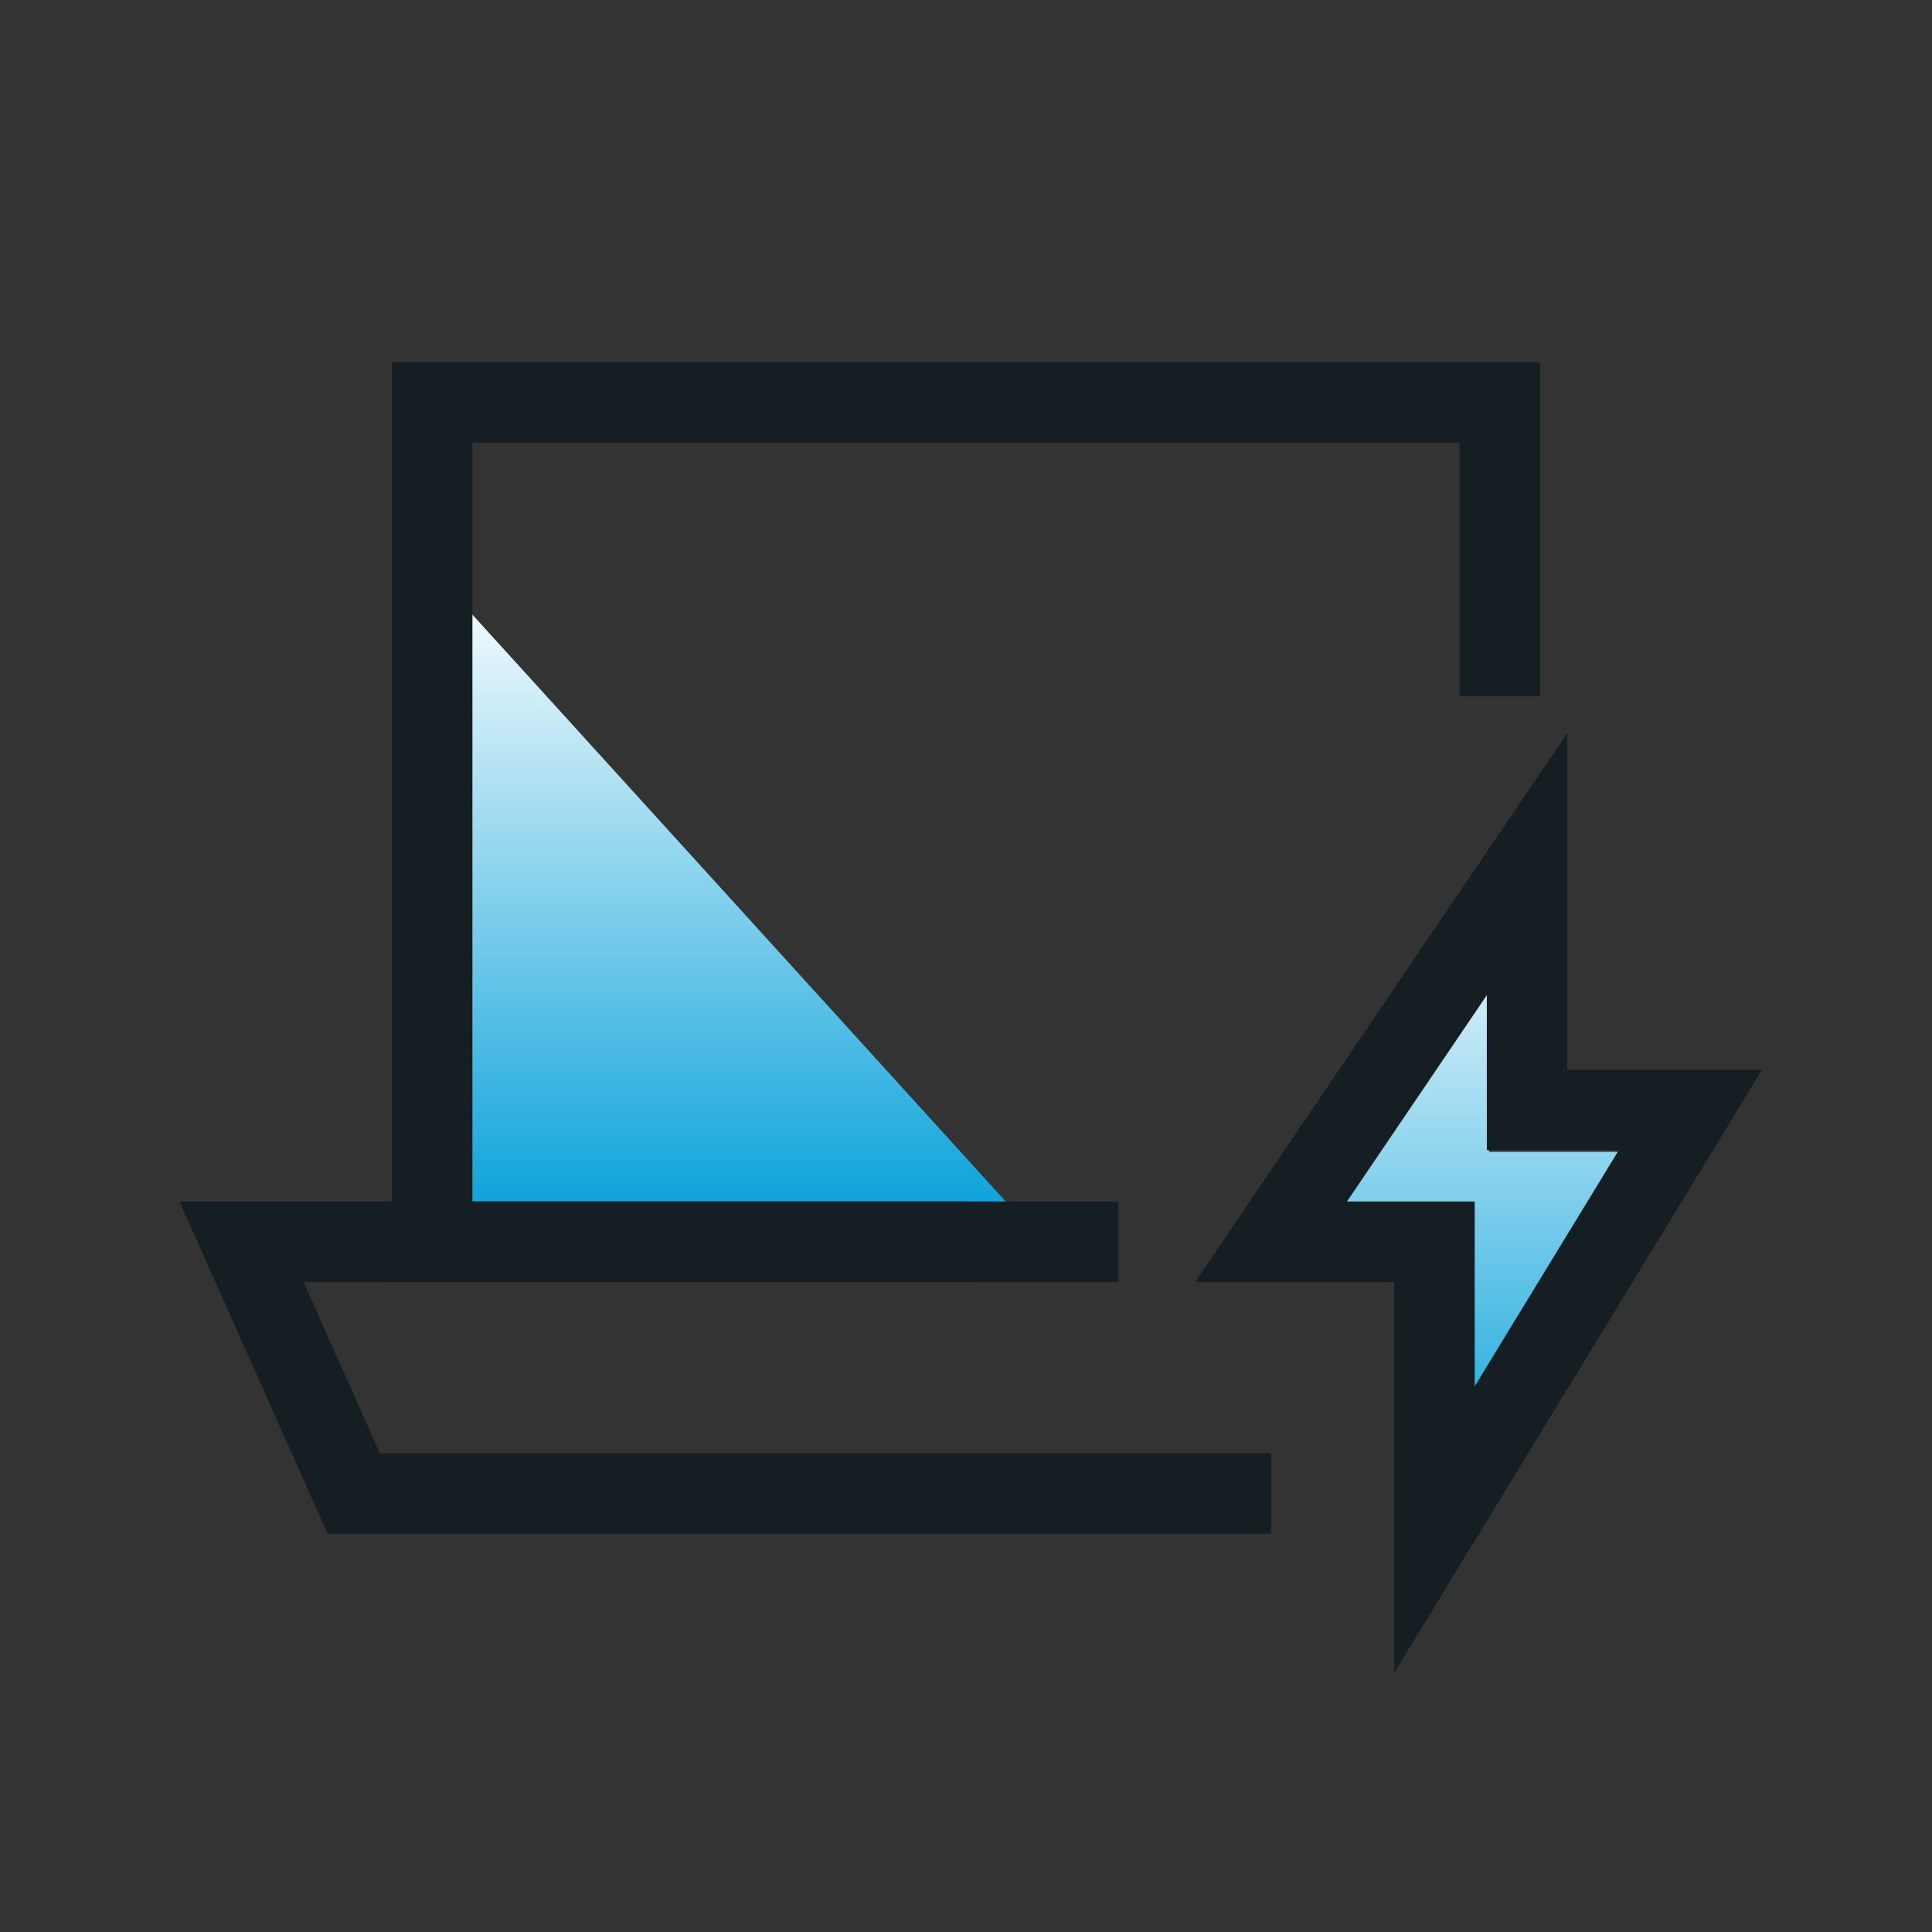
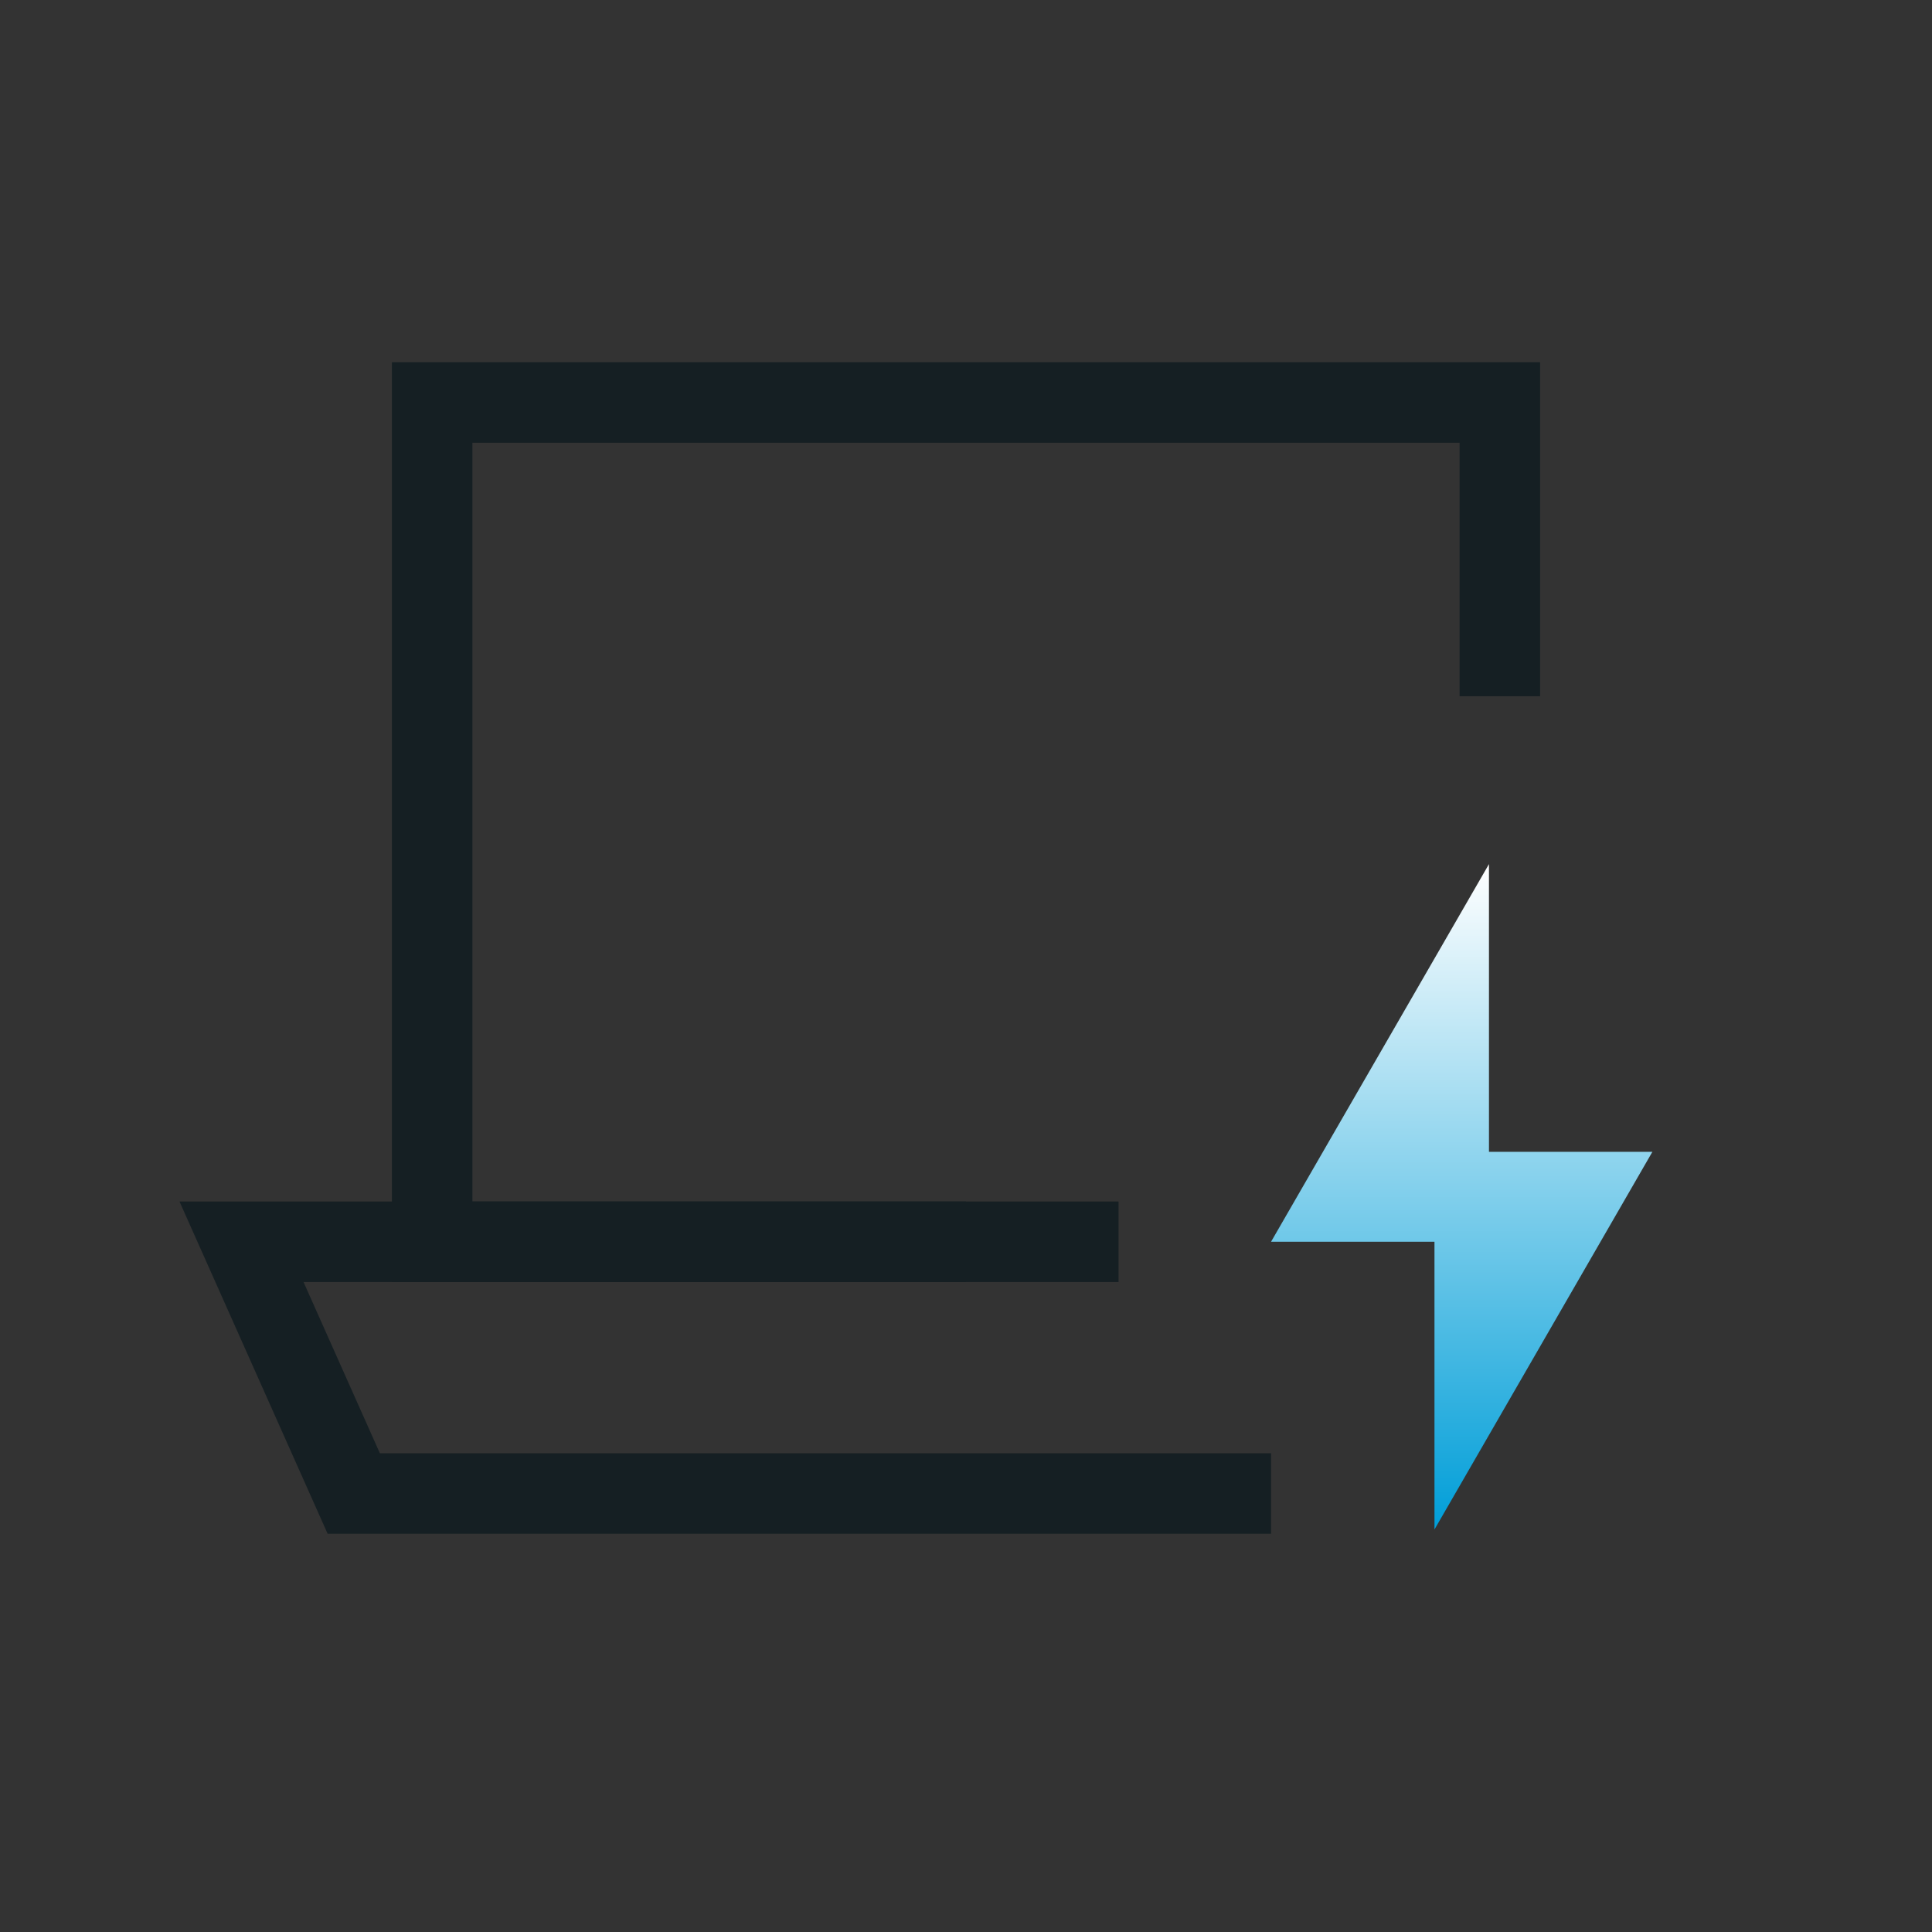
<svg xmlns="http://www.w3.org/2000/svg" width="48" height="48" viewBox="0 0 48 48" fill="none">
  <rect x="0" y="0" width="48" height="48" fill="#333333" stroke="none" />
-   <path d="M10.737 30.851H25.895L10.737 14.17V30.851Z" fill="url(#paint0_linear_408_25380)" />
+   <path d="M10.737 30.851H25.895V30.851Z" fill="url(#paint0_linear_408_25380)" />
  <path d="M27.79 30.851H6L8.789 37.106H31.579" stroke="#151F23" stroke-width="2" />
  <path d="M37.263 17.298V10H10.737V30.851H24" stroke="#151F23" stroke-width="2" />
  <path fill-rule="evenodd" clip-rule="evenodd" d="M36.993 28.617V21.468L31.579 30.851H35.639V38L41.053 28.617H36.993Z" fill="url(#paint1_linear_408_25380)" />
-   <path d="M37.94 27.575V21.468L31.579 30.851H35.639V38L42 27.575H37.94Z" stroke="#151F23" stroke-width="2" />
  <defs>
    <linearGradient id="paint0_linear_408_25380" x1="18.316" y1="14.17" x2="18.316" y2="30.851" gradientUnits="userSpaceOnUse">
      <stop stop-color="white" />
      <stop offset="1" stop-color="#009ED8" />
    </linearGradient>
    <linearGradient id="paint1_linear_408_25380" x1="36.316" y1="21.468" x2="36.316" y2="38" gradientUnits="userSpaceOnUse">
      <stop stop-color="white" />
      <stop offset="1" stop-color="#009ED8" />
    </linearGradient>
  </defs>
</svg>